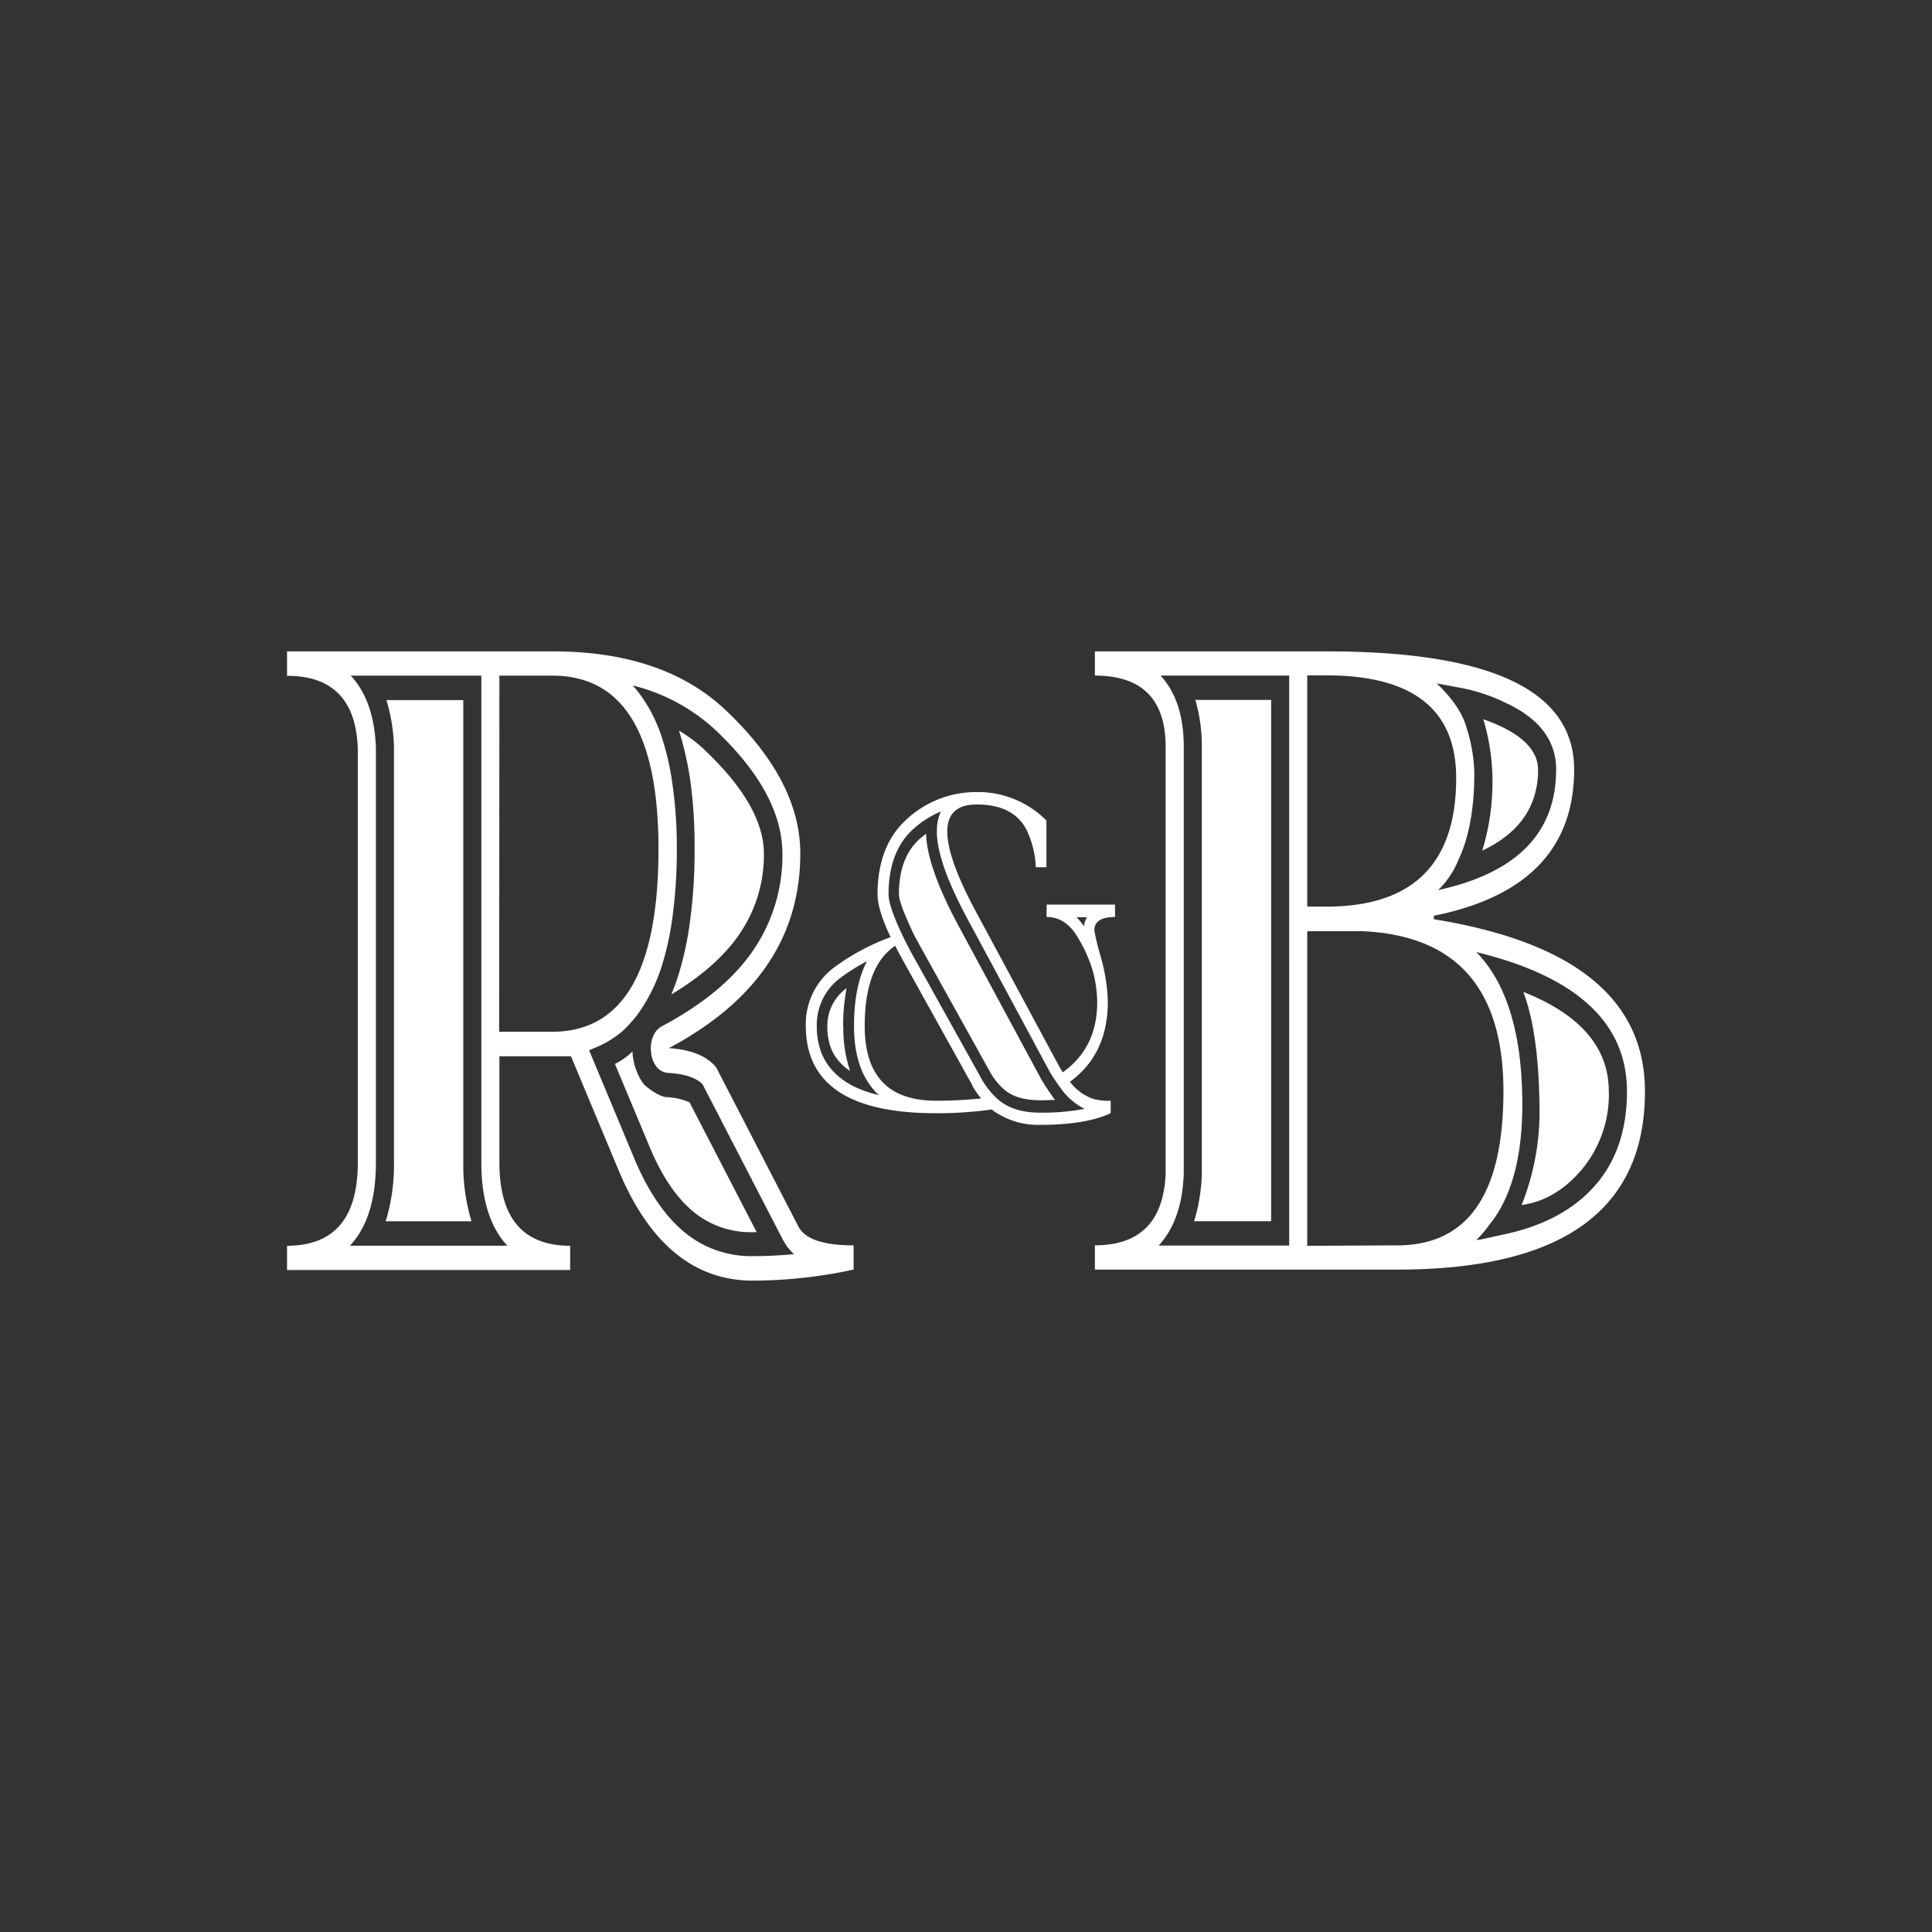
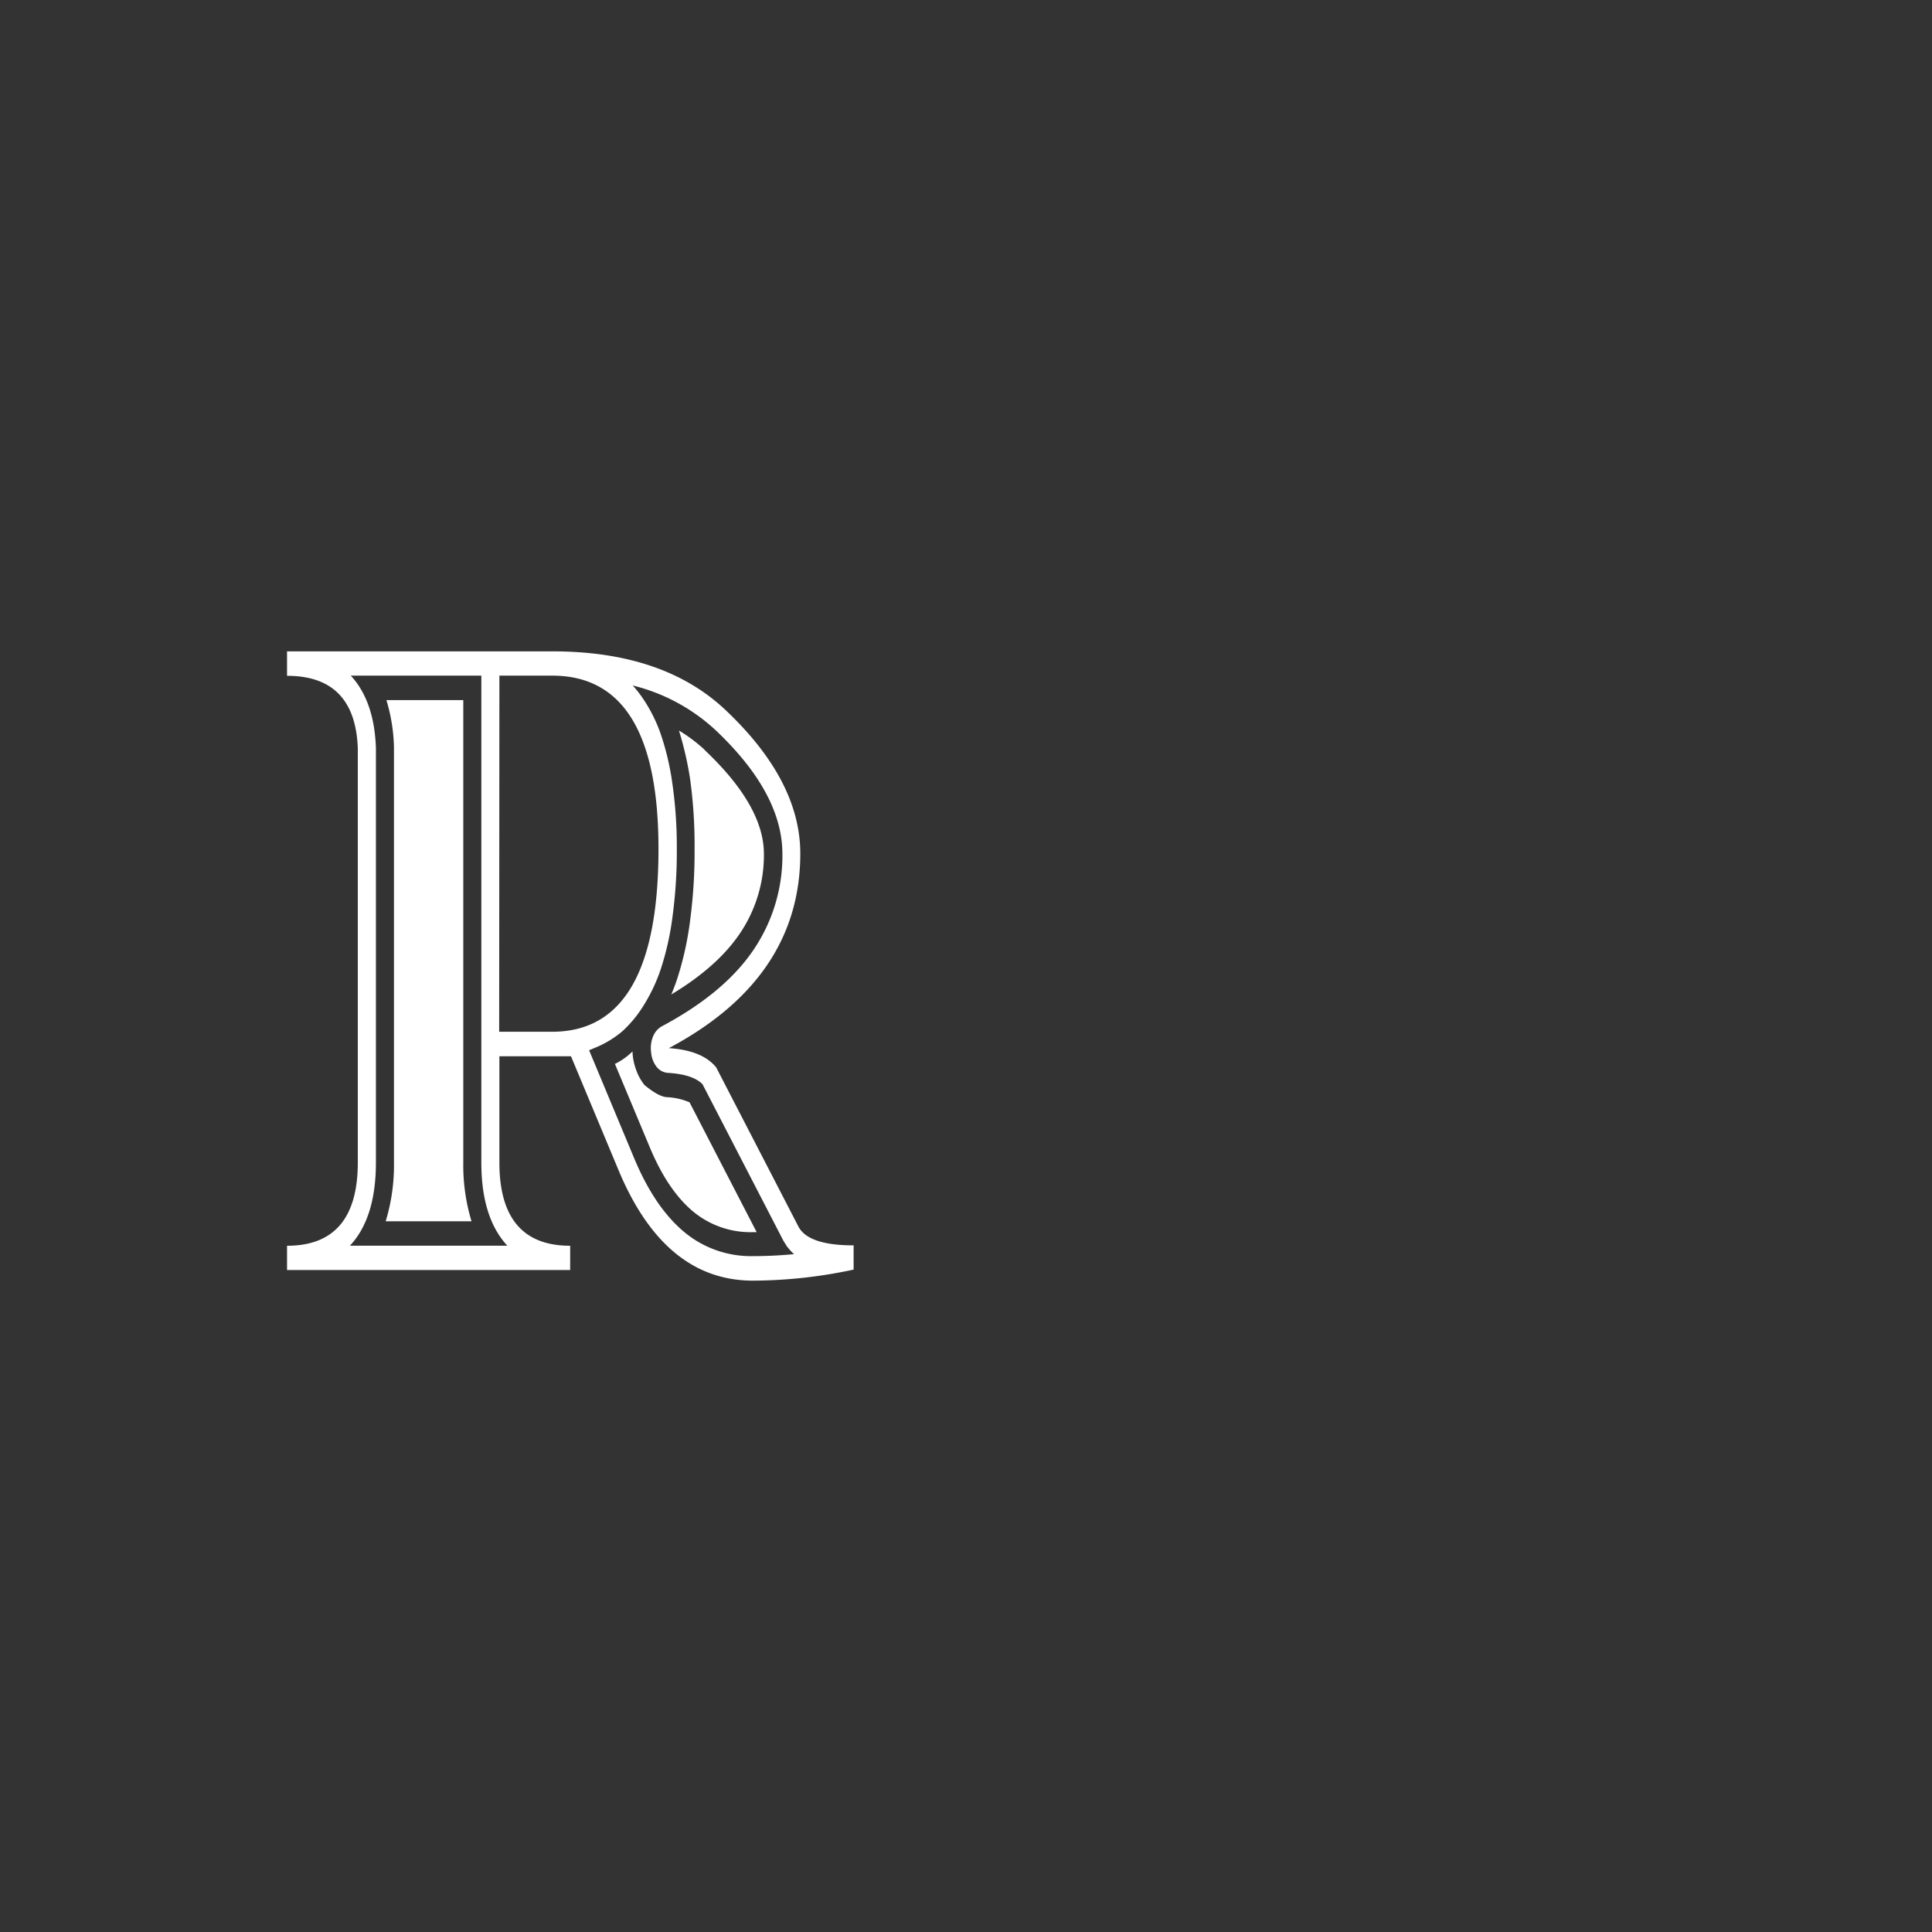
<svg xmlns="http://www.w3.org/2000/svg" id="Camada_1" data-name="Camada 1" viewBox="0 0 350 350">
  <rect x="0" y="0" width="350" height="350" fill="#333333" stroke="none" />
  <defs>
    <style>.cls-1{fill:#fff;}</style>
  </defs>
  <title>r-n-b</title>
  <path class="cls-1" d="M100.09,118q20.1,0,31.36,10.64,13.53,12.79,13.53,26,0,22.58-23.81,35.24,6.08.4,8.58,3.5l14.89,28.82q1.77,3.41,10,3.41V230a87.79,87.79,0,0,1-18.23,2q-16,0-24.35-20l-8.62-20.65H90.47V210.6q0,15.08,12.82,15.08v4.4H52v-4.4q12.82,0,12.82-15.08v-75Q64.36,122.43,52,122.43V118Zm-12.89,4.4H63.55Q67.8,127,68.1,135.49v75.1q0,10.06-4.71,15.08H91.91q-4.71-5.07-4.71-15.08Zm-1.77,98.85H69.87a34.85,34.85,0,0,0,1.5-10.68V135.36A31.73,31.73,0,0,0,70,126.83H83.93V210.6A34.85,34.85,0,0,0,85.43,221.28Zm5-34.34h9.62q19.24,0,19.24-33.13,0-31.38-19.24-31.38H90.47Zm52.2,39-.7-1.12-14.66-28.37q-1.77-1.8-6.31-2.06a2.87,2.87,0,0,1-2-1.08,4.86,4.86,0,0,1-1-2.6,5.6,5.6,0,0,1,.35-2.92,3.61,3.61,0,0,1,1.69-1.89q11.22-6,16.48-13.76a30.39,30.39,0,0,0,5.26-17.4q0-11-12.12-22.45a34,34,0,0,0-15-8.08,21.18,21.18,0,0,1,1.77,2.24,27.73,27.73,0,0,1,3.26,6.42,48,48,0,0,1,2.14,9,79.89,79.89,0,0,1,.82,11.94,88.5,88.5,0,0,1-.78,12.3,51.93,51.93,0,0,1-2.09,9.38,31,31,0,0,1-3.17,6.73,21.8,21.8,0,0,1-3.81,4.62,18.45,18.45,0,0,1-4.24,2.69q-.7.31-1.8.76l8.15,19.53q3.71,8.89,9,13.33a18.87,18.87,0,0,0,12.47,4.44q3.71,0,7.51-.36A7.81,7.81,0,0,1,142.67,225.91Zm-28.05-35.46a10.55,10.55,0,0,0,.6,3.19,9.64,9.64,0,0,0,1.57,2.92q2.5,2.07,4,2.2a11.61,11.61,0,0,1,4.17.94l12.16,23.52h-.8a16.3,16.3,0,0,1-10.75-3.77q-4.61-3.86-7.88-11.76l-6.25-14.95A12,12,0,0,0,114.62,190.44Zm13.06-54.59q10.75,10.15,10.75,18.85A25.35,25.35,0,0,1,134,169.16q-4.07,6-12.39,11,.57-1.35,1.07-2.83A57.92,57.92,0,0,0,125,166.92a95,95,0,0,0,.83-13.11A87.61,87.61,0,0,0,125,141a60.85,60.85,0,0,0-2-8.66A29.26,29.26,0,0,1,127.67,135.85Z" />
-   <path class="cls-1" d="M298,197.72Q298,230,253.12,230H198.35v-4.4q12.36,0,12.82-13.15V135.32q0-12.93-12.82-12.93V118h41.94q44.88,0,44.88,21.39t-25.41,26.51v.63Q298,172.71,298,197.72Zm-64.45-75.33H210.24q4.21,4.53,4.21,12.93v77.26q-.3,8.48-4.54,13.06h23.64Zm-17.23,98.85a32.43,32.43,0,0,0,1.4-8.53V135.32a29.94,29.94,0,0,0-1.17-8.53h13.73v94.45Zm20.5-57h3.47q23.51,0,23.51-23.3,0-18.59-23.51-18.59h-3.47Zm16.3,61.37q19.24,0,19.24-27.92t-25.65-29h-9.89v57Zm28.79-86.19q0-7.72-8.82-11.94a32.65,32.65,0,0,0-7.81-2.74l-5-.94q4.14,4,5.24,7.54a29.38,29.38,0,0,1,1.57,8.62q0,9.7-2.87,15.8a16.22,16.22,0,0,1-3.67,5.48Q281.9,156.59,281.9,139.45Zm-13.09,85,4.31-.94q10.22-2.33,15.83-8.71,5.78-6.6,5.78-17.06,0-18.59-27.28-25.23,8.32,8.57,8.32,27.61,0,14.5-6,21.82a18.52,18.52,0,0,1-2.34,2.74A13.41,13.41,0,0,0,268.81,224.43Zm9.82-85q0,9.92-10.12,14.68a41.93,41.93,0,0,0,1.84-11.36,39.33,39.33,0,0,0-1.64-12.44Q278.63,133.79,278.63,139.45Zm12.82,58.27a21.25,21.25,0,0,1-5.21,14.54q-4.68,5.3-10.59,6.06A45.63,45.63,0,0,0,278.9,202q0-14.59-2.94-22.31Q291.45,185.82,291.45,197.72Z" />
-   <path class="cls-1" d="M164.46,148.23a18.53,18.53,0,0,1,12.47-4.74,17.41,17.41,0,0,1,12.64,5.16v8.46h-1.93a16.85,16.85,0,0,0-1.28-5.89q-2.13-5.48-9.43-5.48-5.32,0-5.32,4.91t5.27,14.66l14.95,27.78q.35.62.71,1.17,6.23-4.45,6.23-12.71A22.52,22.52,0,0,0,198,176a25.13,25.13,0,0,0-2.8-6.26q-2.15-3.62-5.6-3.62v-2.25H202v2.25q-3.75,0-3.75,2.43a42,42,0,0,0,1.12,4.63,32.77,32.77,0,0,1,1.32,8.33q0,9.45-6.86,14.47a9,9,0,0,0,4.3,3.12,11.52,11.52,0,0,0,3.08.32v2.25q-4.58,2.11-12.76,2.11a14,14,0,0,1-8.8-2.78,70.91,70.91,0,0,1-10.16.67q-23.47,0-23.51-15.78v0a12.82,12.82,0,0,1,5.56-10.94,40.68,40.68,0,0,1,9.8-5.18q-2.37-5-2.37-7.75Q159,153,164.46,148.23Zm-6,49.39q-3.73-4.08-3.75-11.7v0q0-7.29,2.35-11.79a35,35,0,0,0-4.44,2.75,10.61,10.61,0,0,0-4.65,9v0a13.58,13.58,0,0,0,.72,4.54,10.48,10.48,0,0,0,2.33,3.74,13.19,13.19,0,0,0,4.07,2.84,20.59,20.59,0,0,0,4.2,1.4A11.37,11.37,0,0,1,158.41,197.63Zm-5.68-11.74v0A24.06,24.06,0,0,0,154,194a9.24,9.24,0,0,1-1.72-1.42,8.18,8.18,0,0,1-1.83-2.94,11.11,11.11,0,0,1-.57-3.69v0a8.35,8.35,0,0,1,3.49-6.93A36.13,36.13,0,0,0,152.74,185.88Zm23.37,10.73-12.48-22.46q-.83-1.49-1.5-2.82-5.52,3.72-5.52,14.54v0q0,13.53,12.9,13.53a75.58,75.58,0,0,0,8.2-.41A15.9,15.9,0,0,1,176.1,196.62Zm-.87-30.12q-5.56-10.32-5.56-15.85a11.64,11.64,0,0,1,.06-1.19,7.63,7.63,0,0,1,.69-2.45,17.61,17.61,0,0,0-4.81,3q-4.69,4.06-4.69,12,0,2.29,2.88,8.19.65,1.31,1.44,2.75l12.5,22.46a14.26,14.26,0,0,0,3,3.76q2.74,2.41,7.69,2.41a40.86,40.86,0,0,0,8-.69,11.77,11.77,0,0,1-4-3.3q-1.64-2.25-2.23-3.28ZM191,199.09l.14.16q-1.3.07-2.7.07-4.3,0-6.53-1.95a11.52,11.52,0,0,1-2.56-3.19l-12.48-22.46q-.93-1.67-1.42-2.64-1-2.16-1.68-3.8A20.41,20.41,0,0,1,163,163a4.8,4.8,0,0,1-.15-1q0-6.79,3.92-10.16l1-.8q.18,6.1,5.86,16.65l15,27.82A42.53,42.53,0,0,0,191,199.09Zm5.36-31.26a5,5,0,0,1,.55-1.67H195A9.37,9.37,0,0,1,196.38,167.83Z" />
</svg>